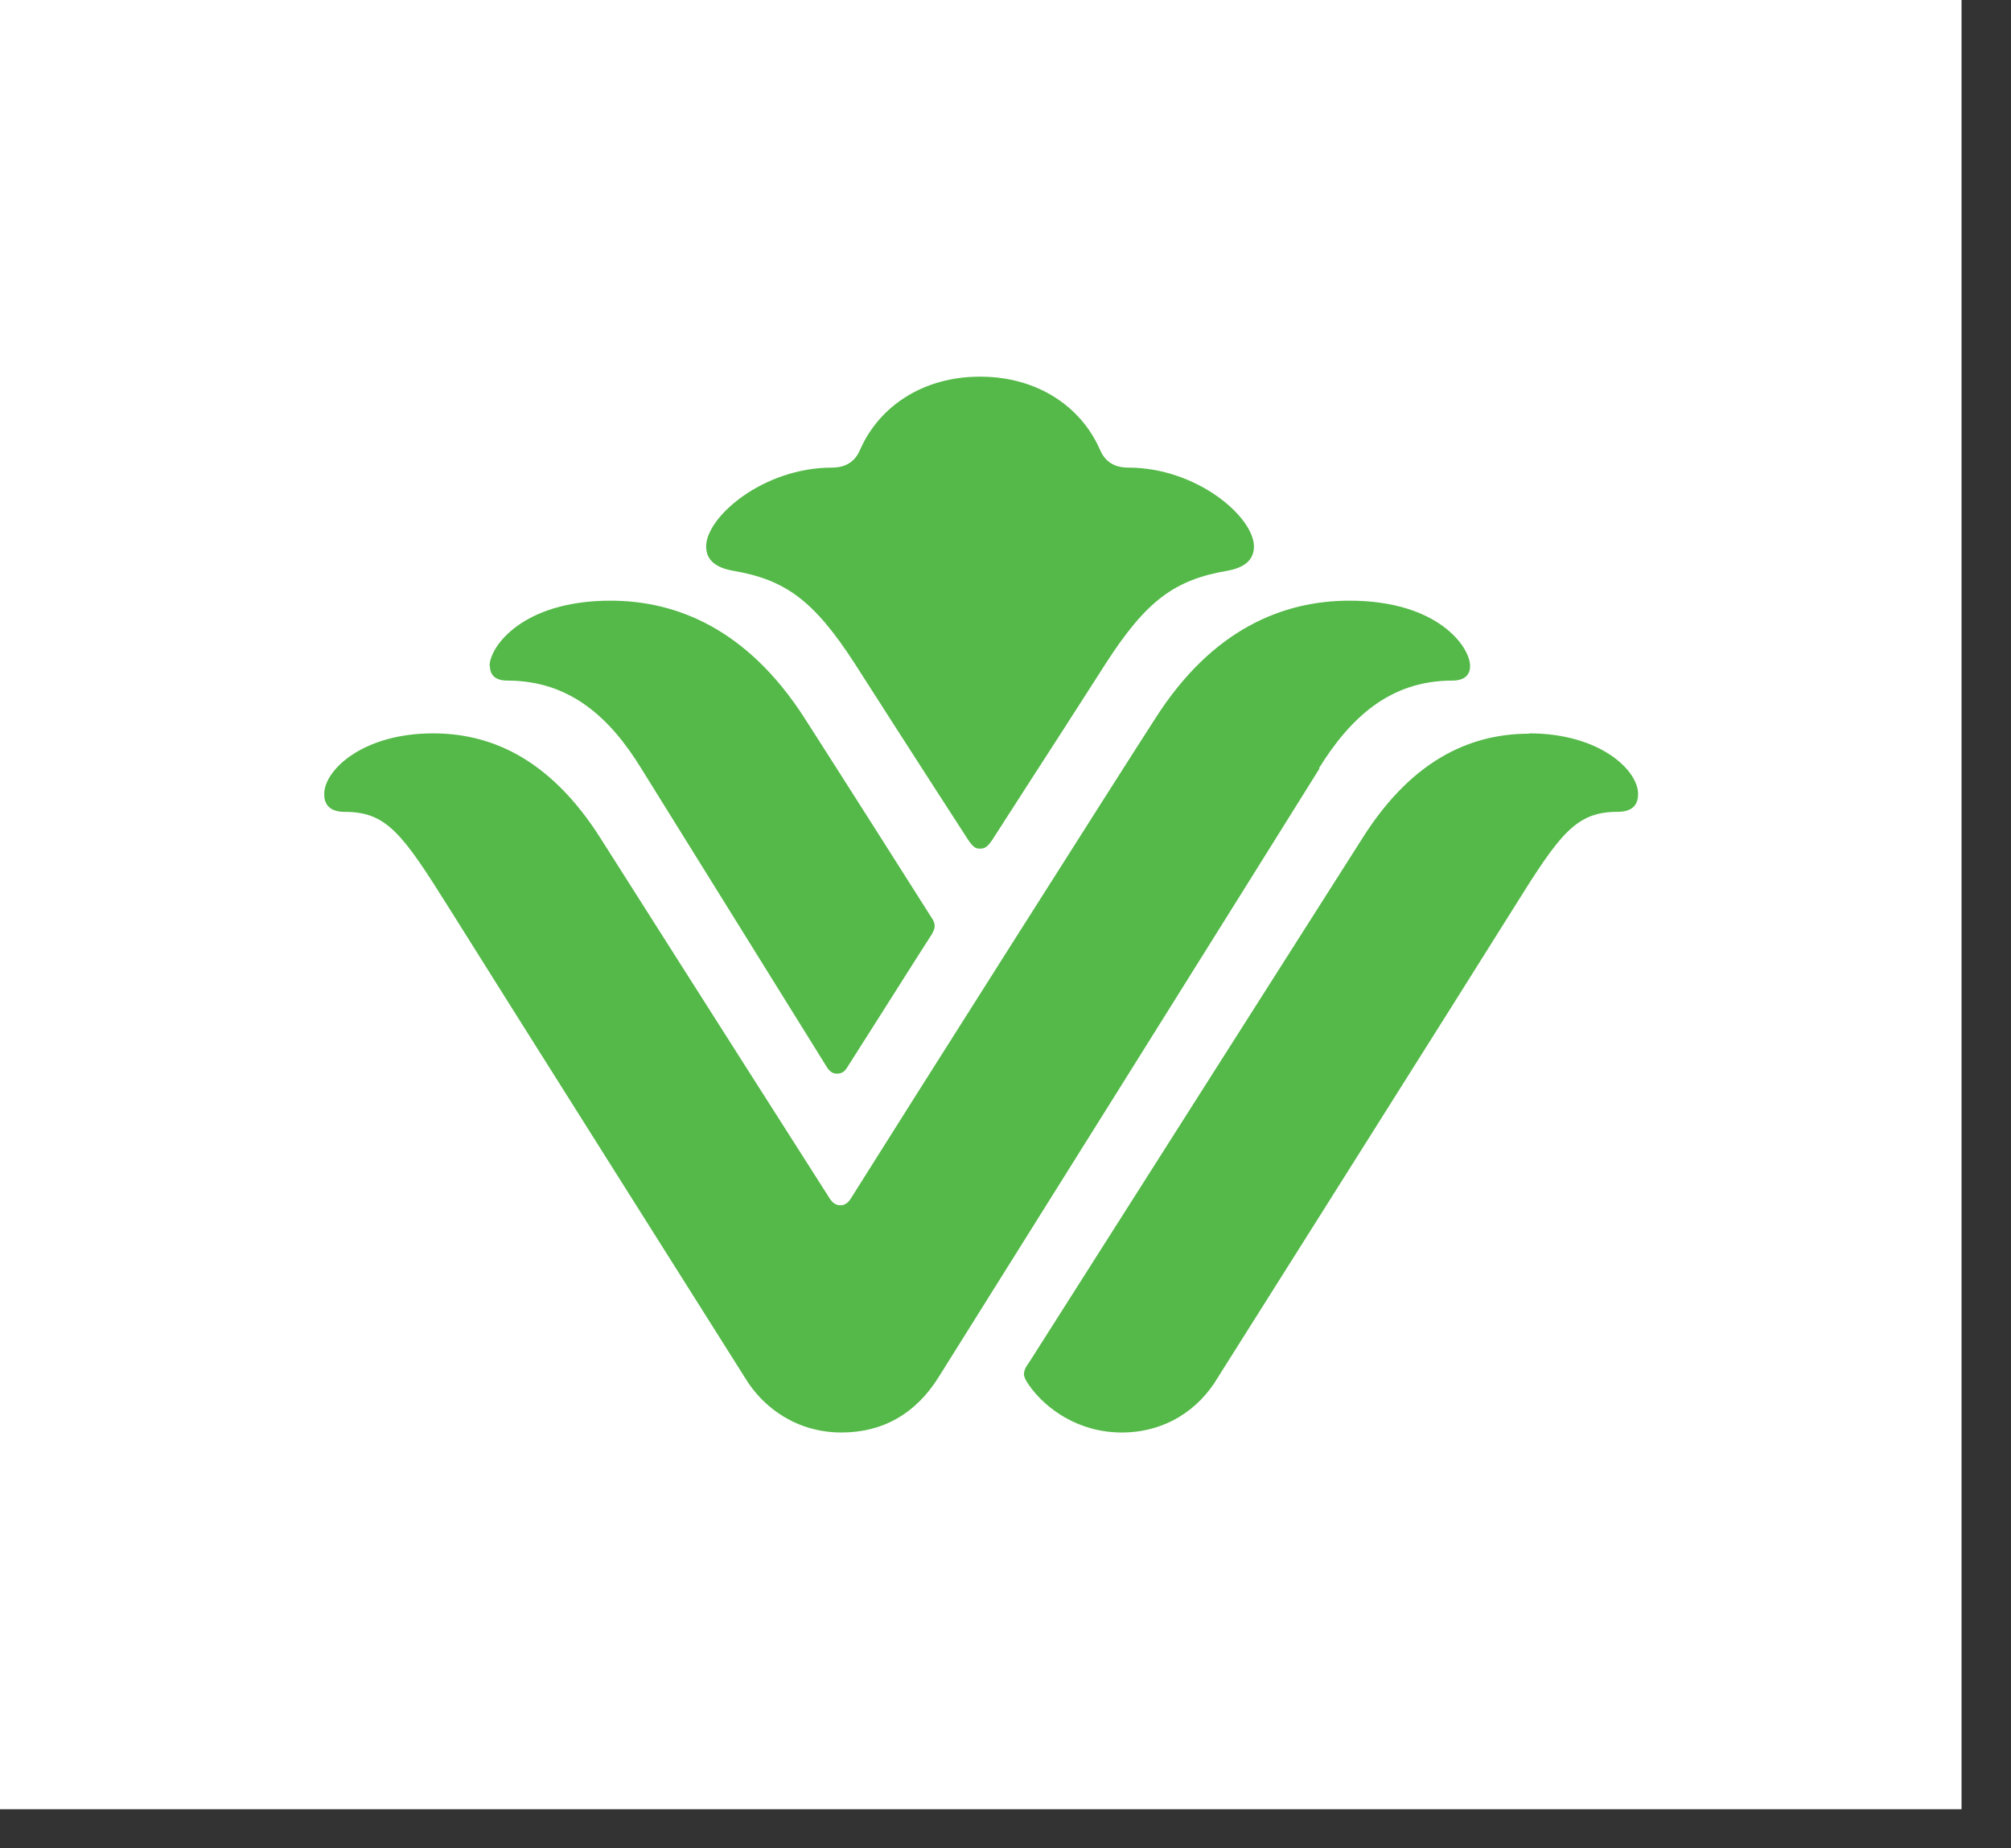
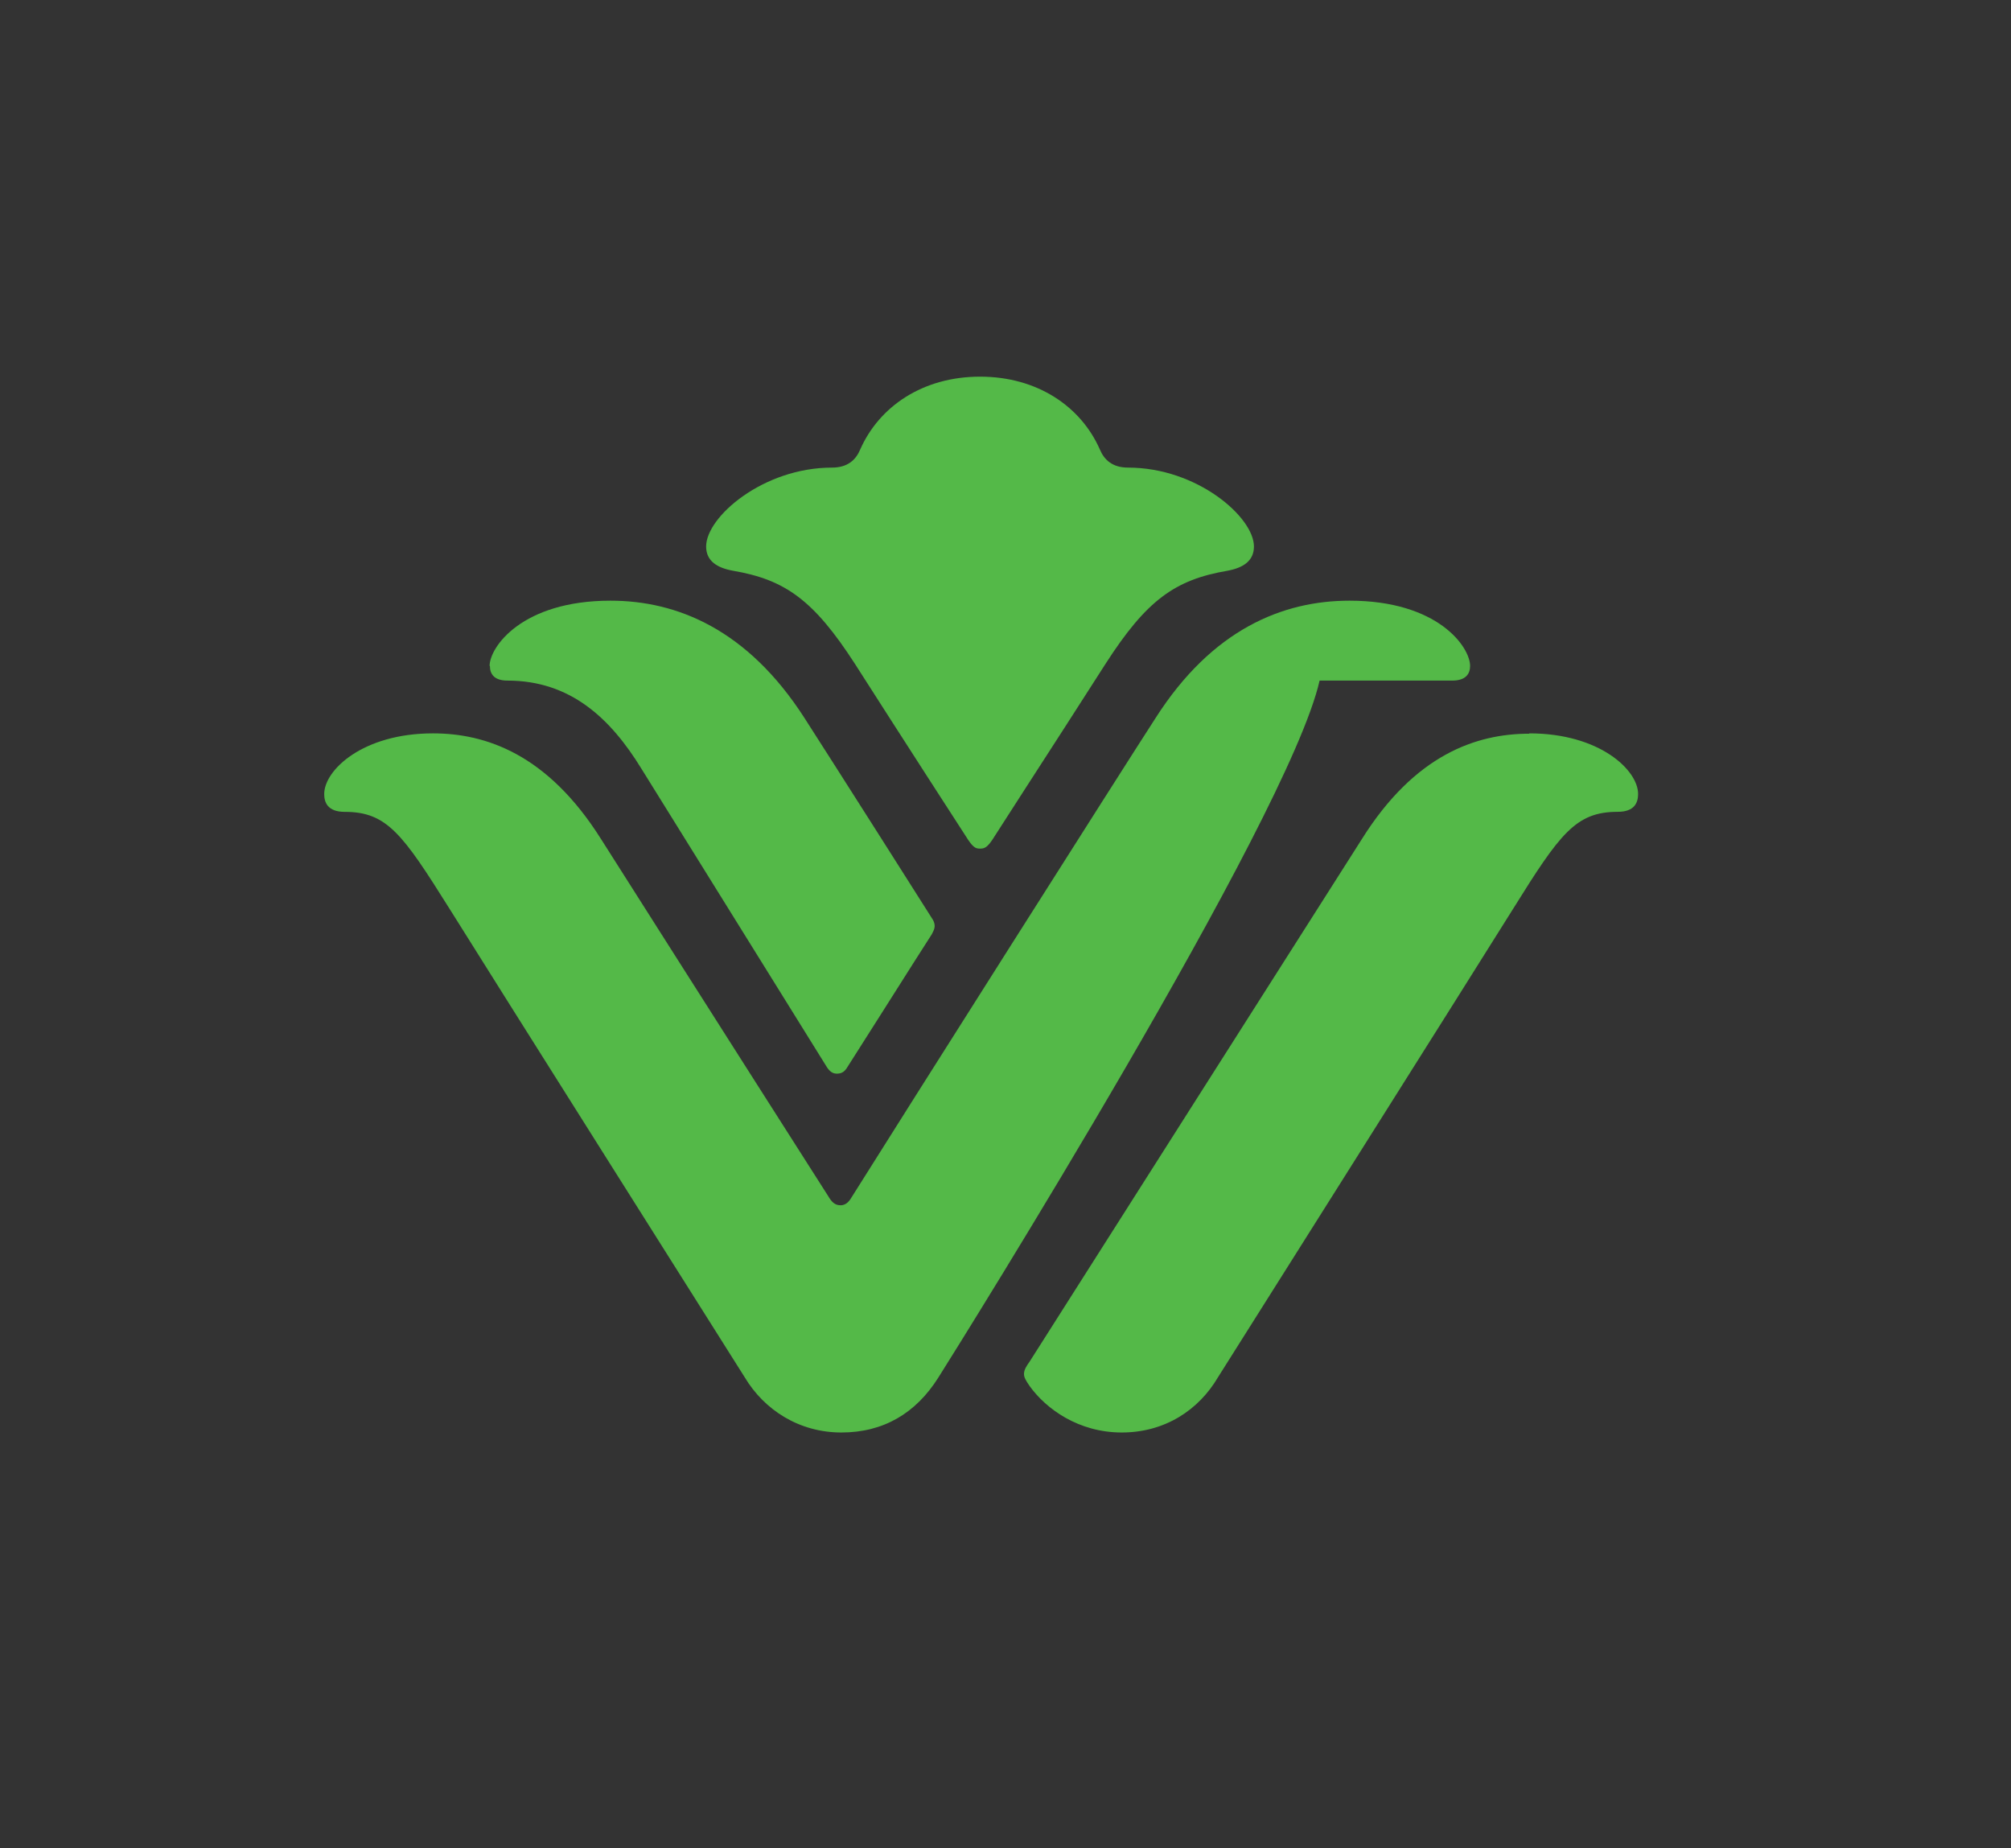
<svg xmlns="http://www.w3.org/2000/svg" width="37" height="34" viewBox="0 0 37 34" fill="none">
  <rect x="0" y="0" width="37" height="34" fill="#333333" stroke="none" />
-   <path d="M36.09 0H0V33.282H36.09V0Z" fill="white" />
-   <path fill-rule="evenodd" clip-rule="evenodd" d="M18.859 14.514C18.524 15.034 18.281 15.41 18.255 15.453C18.156 15.598 18.104 15.611 18.032 15.611C17.959 15.611 17.914 15.598 17.815 15.453C17.75 15.355 16.568 13.524 15.729 12.211C14.974 11.043 14.449 10.663 13.484 10.499C13.196 10.446 12.992 10.322 12.992 10.053C12.992 9.508 14.042 8.602 15.309 8.602C15.597 8.602 15.748 8.458 15.827 8.268C16.175 7.48 16.975 6.929 18.032 6.929C19.088 6.929 19.889 7.48 20.236 8.268C20.315 8.458 20.466 8.602 20.755 8.602C22.028 8.602 23.071 9.515 23.071 10.053C23.071 10.322 22.868 10.446 22.586 10.499C21.621 10.663 21.096 11.037 20.341 12.211C19.87 12.948 19.289 13.849 18.859 14.514ZM25.054 15.44C26.032 13.878 27.167 13.497 28.138 13.497V13.491C29.431 13.491 30.139 14.167 30.139 14.606C30.139 14.764 30.074 14.934 29.765 14.934C28.991 14.934 28.702 15.335 27.843 16.713C27.206 17.736 22.41 25.335 22.41 25.335C22.055 25.939 21.432 26.352 20.638 26.352C19.844 26.352 19.247 25.919 18.945 25.499L18.933 25.481C18.884 25.409 18.84 25.343 18.84 25.276C18.84 25.195 18.892 25.121 18.937 25.058L18.945 25.046C18.984 24.981 25.054 15.44 25.054 15.44ZM9.014 12.251C9.014 12.395 9.087 12.52 9.336 12.52C10.497 12.52 11.232 13.216 11.797 14.134C12.367 15.053 15.182 19.581 15.215 19.633C15.268 19.712 15.32 19.751 15.399 19.751C15.498 19.751 15.55 19.699 15.589 19.633C15.606 19.608 15.876 19.182 16.187 18.692C16.617 18.013 17.125 17.212 17.145 17.185L17.152 17.17C17.176 17.124 17.197 17.082 17.197 17.035C17.197 16.982 17.177 16.936 17.145 16.89C17.118 16.844 15.334 14.036 14.802 13.209C13.752 11.575 12.453 11.05 11.232 11.05C9.605 11.05 9.008 11.903 9.008 12.251H9.014ZM26.72 12.52C25.565 12.52 24.837 13.216 24.266 14.134H24.279C23.708 15.053 17.678 24.686 17.264 25.342C16.851 25.998 16.254 26.352 15.48 26.352C14.705 26.352 14.062 25.939 13.701 25.335C13.701 25.335 8.905 17.737 8.268 16.713C7.408 15.342 7.12 14.935 6.345 14.935C6.03 14.935 5.965 14.764 5.965 14.607C5.965 14.167 6.674 13.491 7.966 13.491C8.937 13.491 10.073 13.872 11.057 15.433C11.057 15.433 13.452 19.206 15.237 22.002C15.302 22.113 15.361 22.172 15.466 22.172C15.581 22.172 15.64 22.074 15.679 22.008L15.683 22.002C16.562 20.598 20.723 14.036 21.261 13.209C22.304 11.575 23.603 11.05 24.83 11.05C26.458 11.05 27.048 11.903 27.048 12.251C27.048 12.395 26.969 12.52 26.72 12.52Z" fill="#54B948" />
+   <path fill-rule="evenodd" clip-rule="evenodd" d="M18.859 14.514C18.524 15.034 18.281 15.41 18.255 15.453C18.156 15.598 18.104 15.611 18.032 15.611C17.959 15.611 17.914 15.598 17.815 15.453C17.75 15.355 16.568 13.524 15.729 12.211C14.974 11.043 14.449 10.663 13.484 10.499C13.196 10.446 12.992 10.322 12.992 10.053C12.992 9.508 14.042 8.602 15.309 8.602C15.597 8.602 15.748 8.458 15.827 8.268C16.175 7.48 16.975 6.929 18.032 6.929C19.088 6.929 19.889 7.48 20.236 8.268C20.315 8.458 20.466 8.602 20.755 8.602C22.028 8.602 23.071 9.515 23.071 10.053C23.071 10.322 22.868 10.446 22.586 10.499C21.621 10.663 21.096 11.037 20.341 12.211C19.87 12.948 19.289 13.849 18.859 14.514ZM25.054 15.44C26.032 13.878 27.167 13.497 28.138 13.497V13.491C29.431 13.491 30.139 14.167 30.139 14.606C30.139 14.764 30.074 14.934 29.765 14.934C28.991 14.934 28.702 15.335 27.843 16.713C27.206 17.736 22.41 25.335 22.41 25.335C22.055 25.939 21.432 26.352 20.638 26.352C19.844 26.352 19.247 25.919 18.945 25.499L18.933 25.481C18.884 25.409 18.84 25.343 18.84 25.276C18.84 25.195 18.892 25.121 18.937 25.058L18.945 25.046C18.984 24.981 25.054 15.44 25.054 15.44ZM9.014 12.251C9.014 12.395 9.087 12.52 9.336 12.52C10.497 12.52 11.232 13.216 11.797 14.134C12.367 15.053 15.182 19.581 15.215 19.633C15.268 19.712 15.32 19.751 15.399 19.751C15.498 19.751 15.55 19.699 15.589 19.633C15.606 19.608 15.876 19.182 16.187 18.692C16.617 18.013 17.125 17.212 17.145 17.185L17.152 17.17C17.176 17.124 17.197 17.082 17.197 17.035C17.197 16.982 17.177 16.936 17.145 16.89C17.118 16.844 15.334 14.036 14.802 13.209C13.752 11.575 12.453 11.05 11.232 11.05C9.605 11.05 9.008 11.903 9.008 12.251H9.014ZM26.72 12.52H24.279C23.708 15.053 17.678 24.686 17.264 25.342C16.851 25.998 16.254 26.352 15.48 26.352C14.705 26.352 14.062 25.939 13.701 25.335C13.701 25.335 8.905 17.737 8.268 16.713C7.408 15.342 7.12 14.935 6.345 14.935C6.03 14.935 5.965 14.764 5.965 14.607C5.965 14.167 6.674 13.491 7.966 13.491C8.937 13.491 10.073 13.872 11.057 15.433C11.057 15.433 13.452 19.206 15.237 22.002C15.302 22.113 15.361 22.172 15.466 22.172C15.581 22.172 15.64 22.074 15.679 22.008L15.683 22.002C16.562 20.598 20.723 14.036 21.261 13.209C22.304 11.575 23.603 11.05 24.83 11.05C26.458 11.05 27.048 11.903 27.048 12.251C27.048 12.395 26.969 12.52 26.72 12.52Z" fill="#54B948" />
</svg>